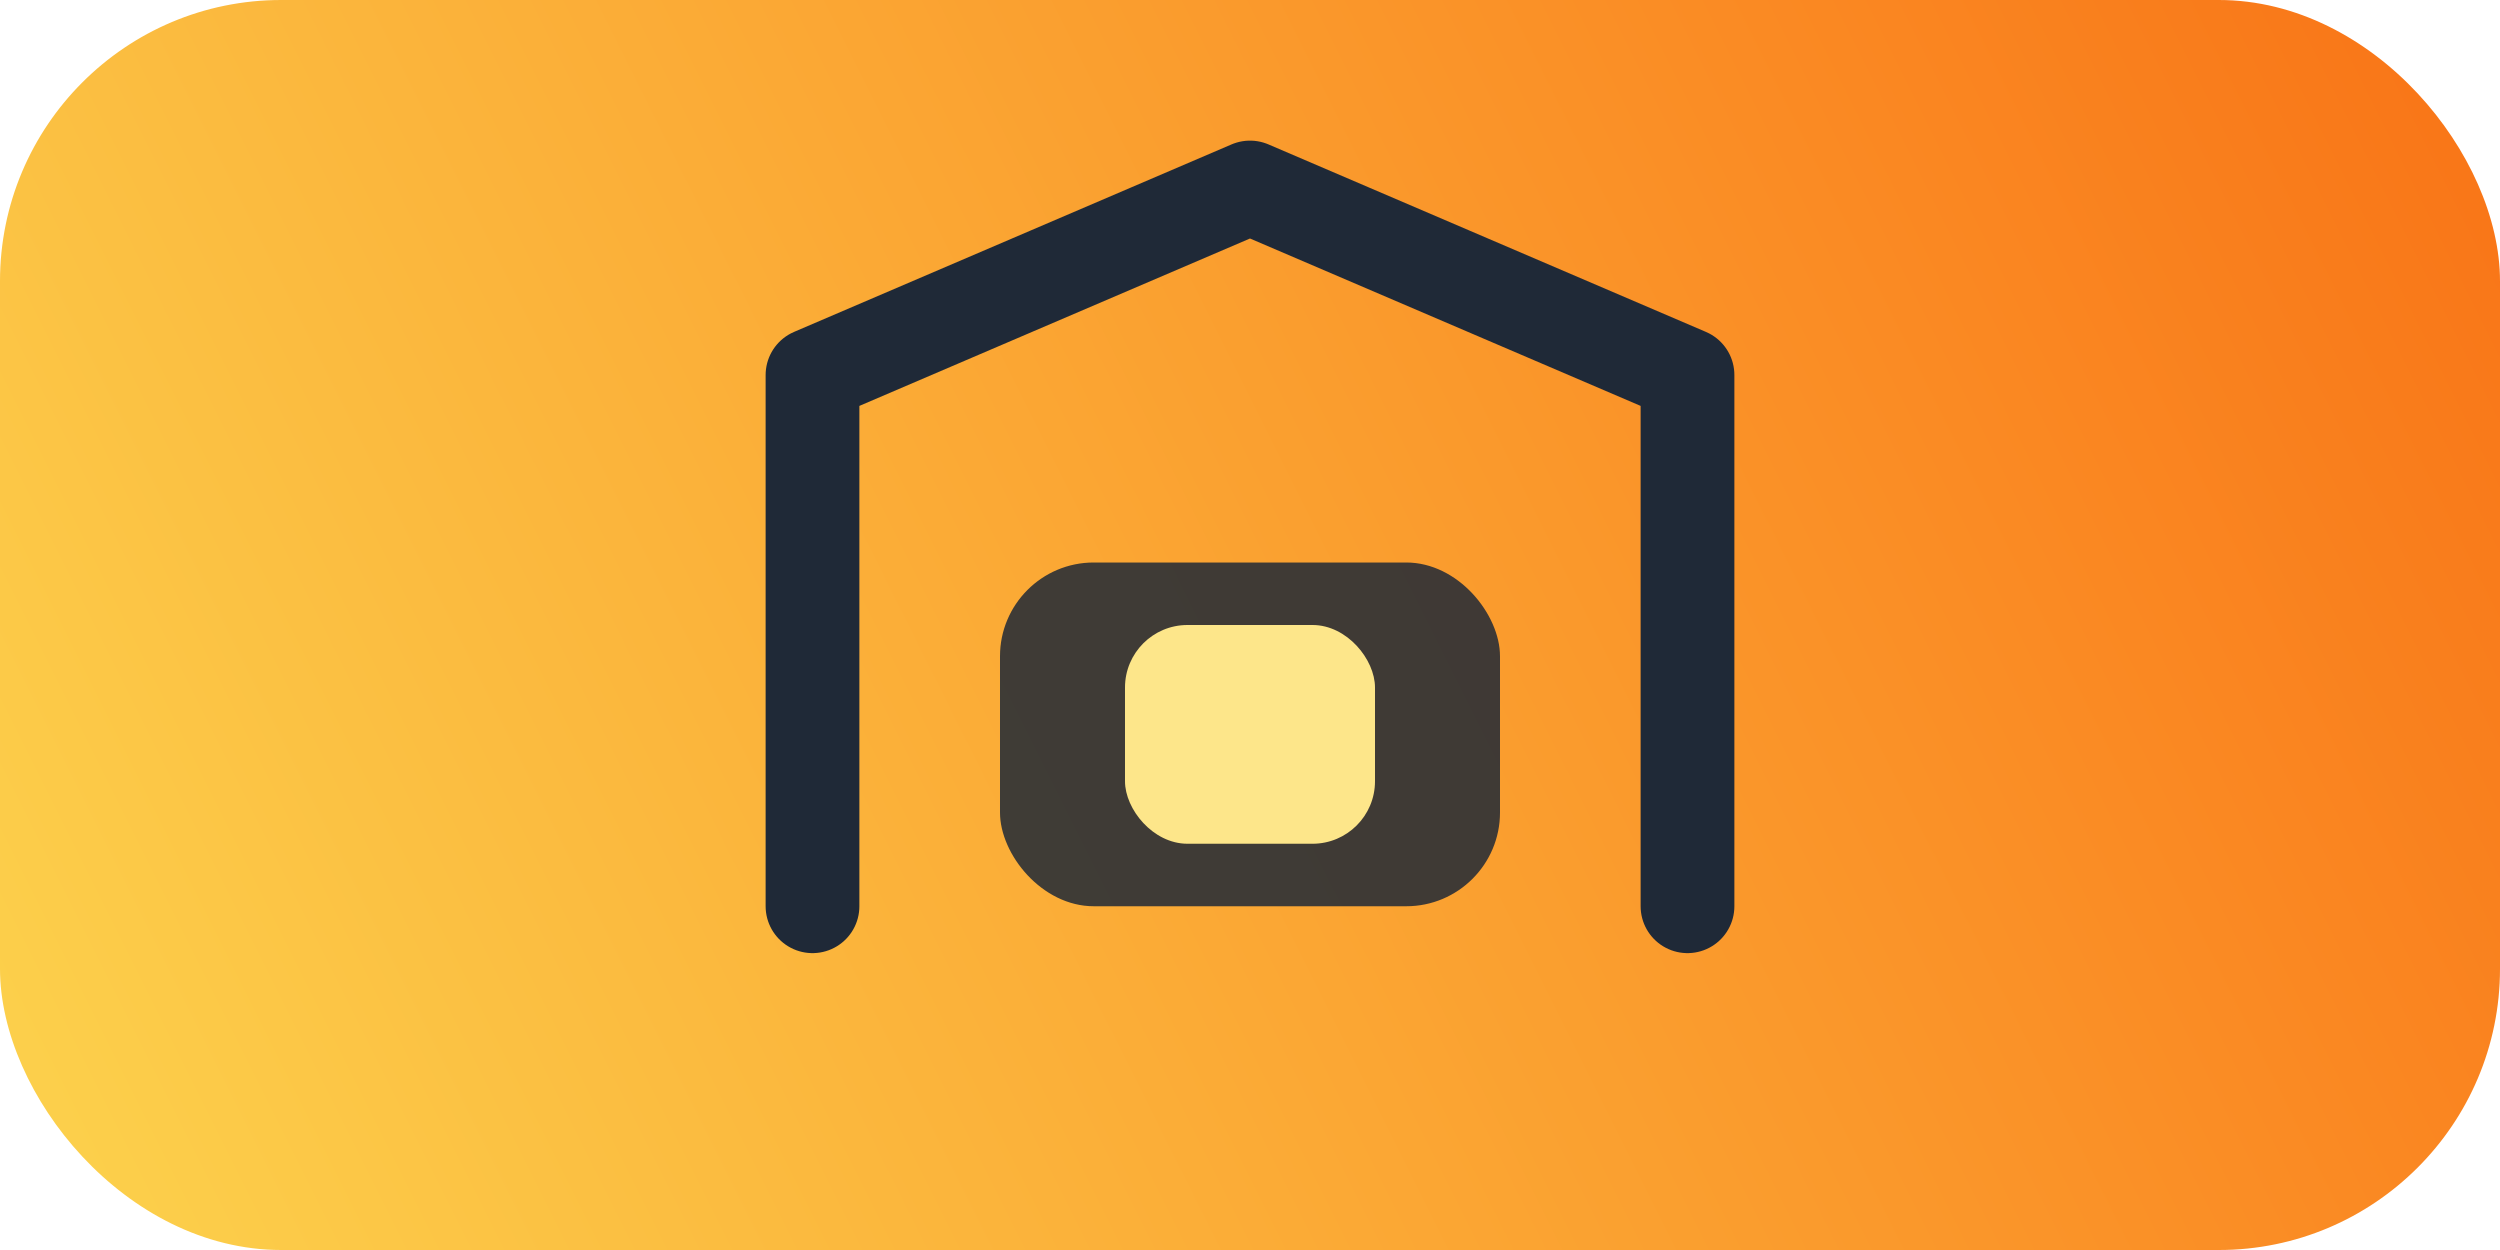
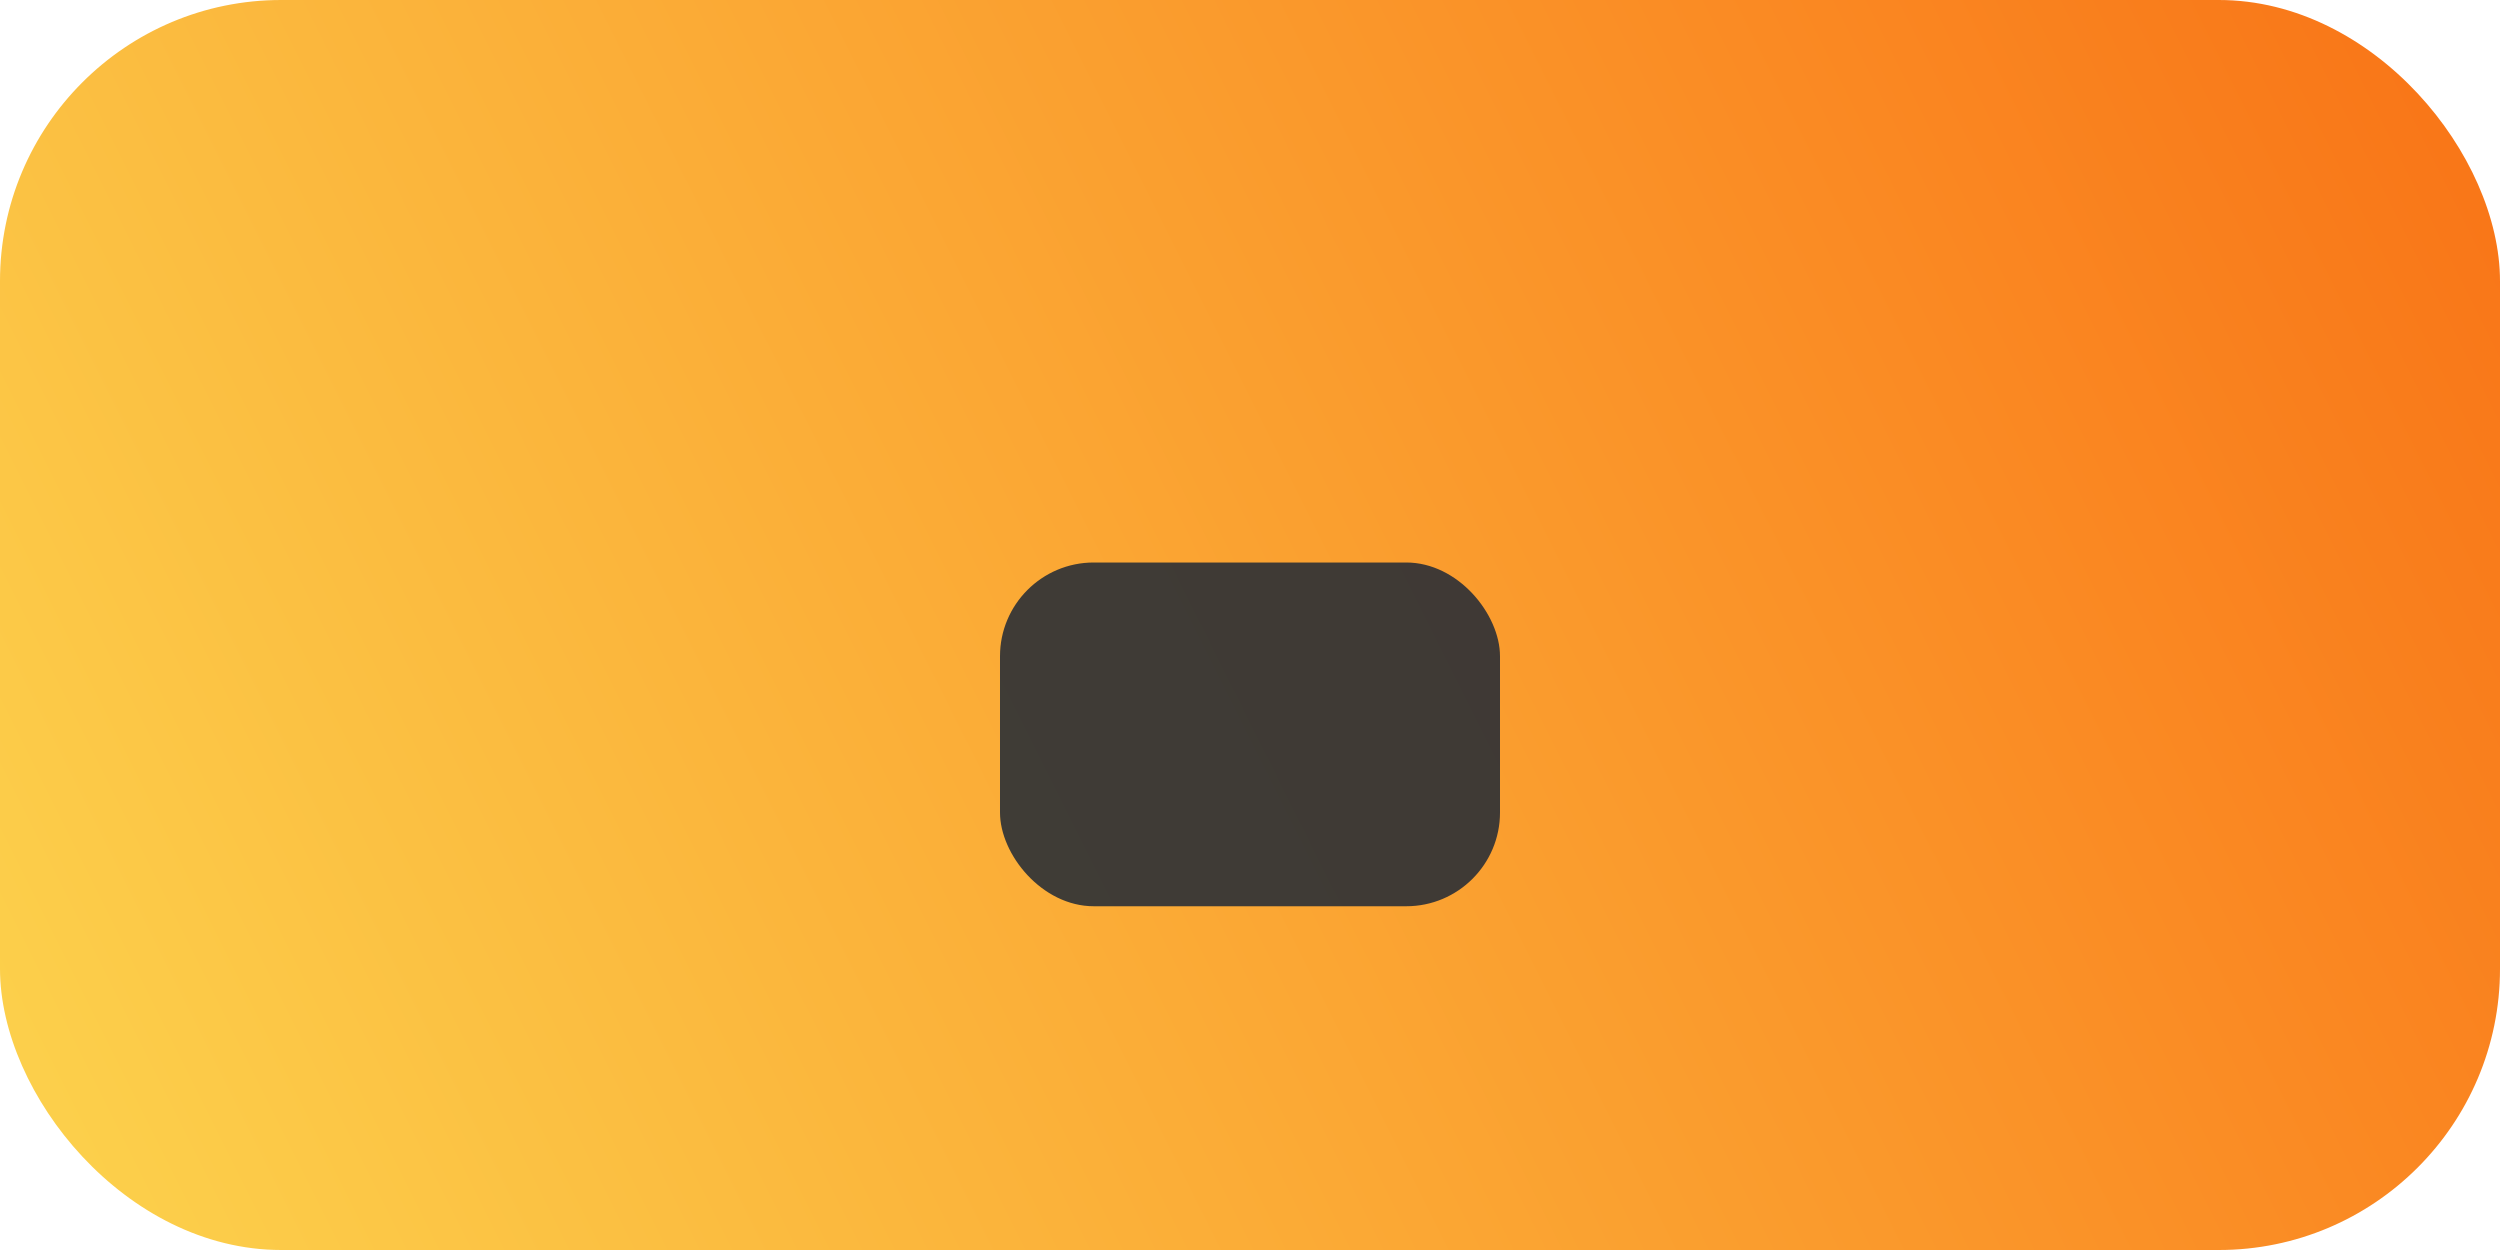
<svg xmlns="http://www.w3.org/2000/svg" width="160" height="80" viewBox="0 0 160 80" fill="none">
  <defs>
    <linearGradient id="civicGradient" x1="0" y1="80" x2="160" y2="0" gradientUnits="userSpaceOnUse">
      <stop stop-color="#FCD34D" />
      <stop offset="1" stop-color="#F97316" />
    </linearGradient>
  </defs>
  <rect width="160" height="80" rx="18" fill="url(#civicGradient)" />
-   <path d="M52 58V24L80 12L108 24V58" stroke="#1F2937" stroke-width="6" stroke-linecap="round" stroke-linejoin="round" />
  <rect x="64" y="36" width="32" height="22" rx="6" fill="#1F2937" fill-opacity="0.85" />
-   <rect x="72" y="40" width="16" height="14" rx="4" fill="#FDE68A" />
</svg>